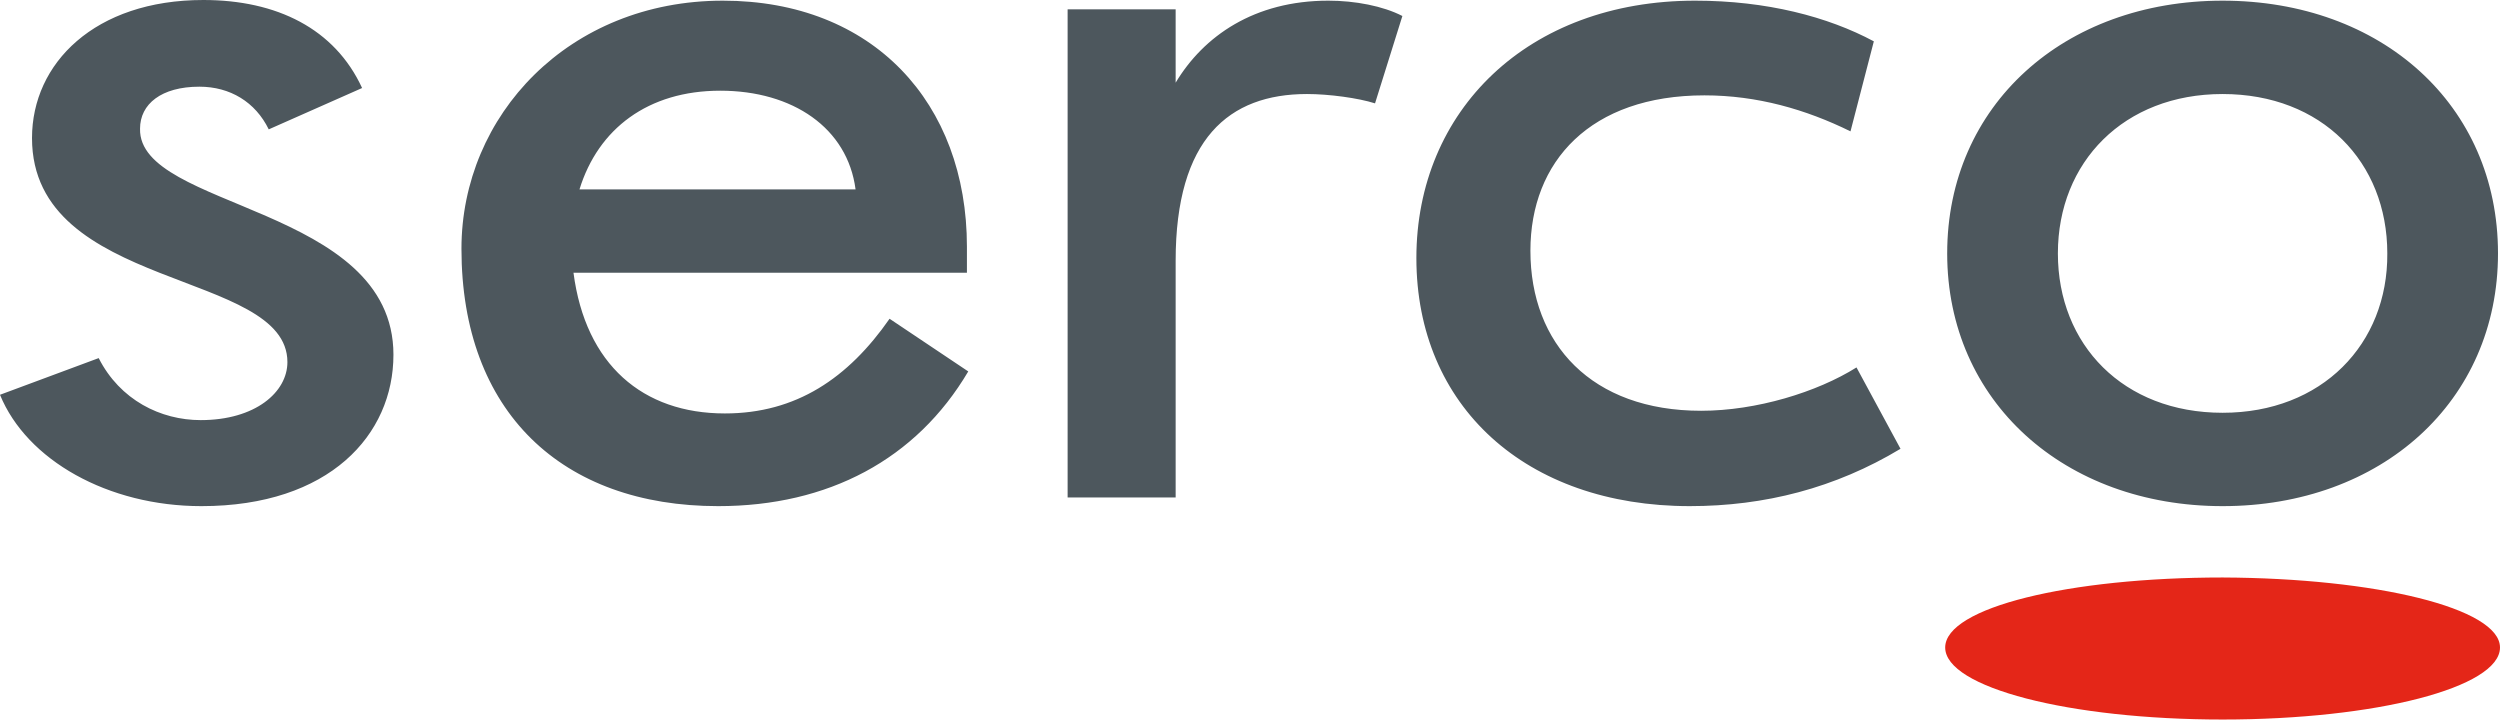
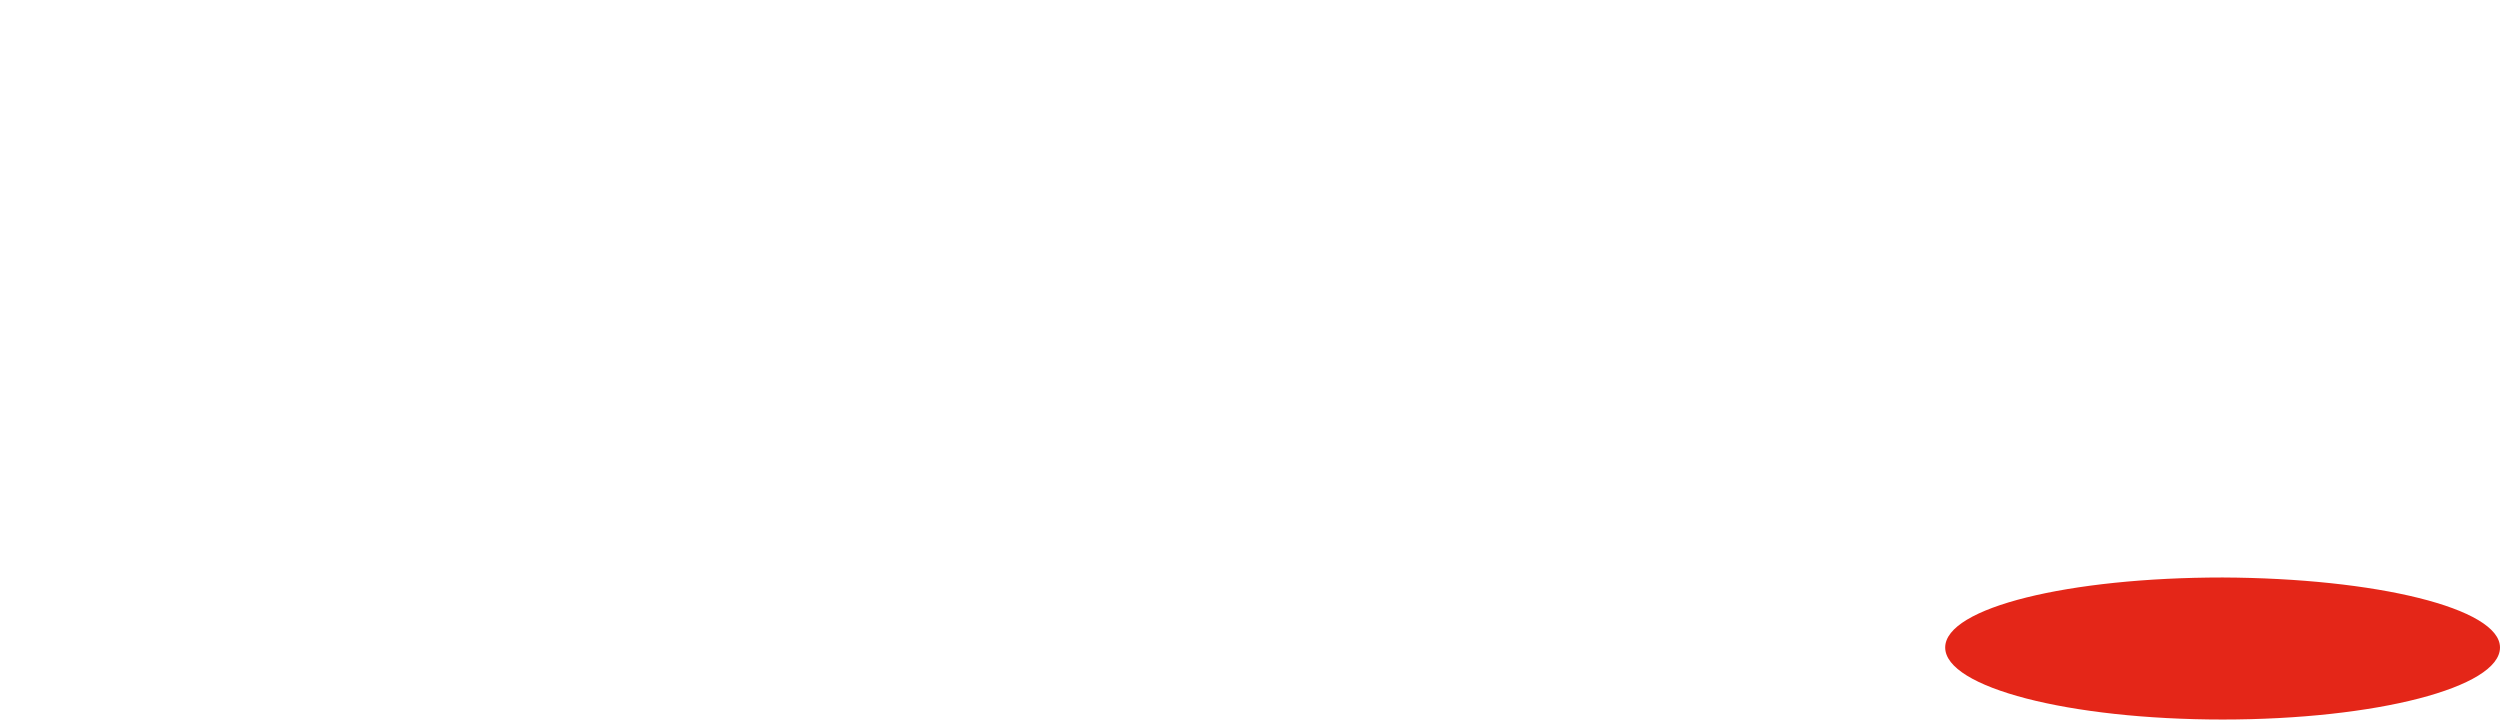
<svg xmlns="http://www.w3.org/2000/svg" preserveAspectRatio="xMidYMid meet" viewBox="0 0 374.9 107.9">
  <path fill="#E42618" d="M374.9 97.1c0 6-18.6 10.8-41.6 10.8s-41.6-4.8-41.6-10.8 18.6-10.5 41.6-10.5c23 .1 41.6 4.6 41.6 10.5z" />
-   <path fill="#4D575D" d="M210.3 2.4l-4.1 13.1c-2.5-.8-6.9-1.4-10.2-1.4-11.7 0-19.7 6.7-19.7 25v35.5h-16.2V1.4h16.2v11c4.2-7 11.8-12.3 22.9-12.3 4 0 8.2.8 11.1 2.3zM285 67.3c-9.8 5.9-20.4 8.6-31.6 8.6-24.6 0-41-15-41-37.2 0-22.1 16.7-38.6 41.8-38.6 10.7 0 19.9 2.4 26.8 6.1l-3.5 13.5c-6.7-3.3-14-5.4-21.9-5.4-17.1 0-26.1 9.9-26.1 23.3 0 14 9.2 24 25.6 24 8.3 0 17.4-2.8 23.3-6.5l6.6 12.2zM108.7 62c10.7 0 18.5-5.3 24.7-14.2l11.8 7.9c-7.8 13.2-21 20.2-37.5 20.2-23.4 0-38.5-14.1-38.5-38.6 0-20 16.1-37.2 39.2-37.2C130.9.1 145 15.4 145 37v3.9H86C87.8 54.7 96.4 62 108.7 62zm19.6-33.6c-1.2-9.2-9.4-14.8-20.3-14.8-10.8 0-18.3 5.7-21.1 14.8h41.4zM333.3 75.9c23.8 0 41.3-15.7 41.3-37.9 0-22.3-17.5-37.9-41.3-37.9C309.5.1 292 15.8 292 38s17.6 37.9 41.3 37.9zm0-14c-14.9 0-24.7-10.2-24.7-23.9s9.9-23.9 24.7-23.9c14.9 0 24.7 10.2 24.7 23.9.1 13.6-9.8 23.9-24.7 23.9zM59 53.2c0 12-9.6 22.7-28.8 22.7C16.2 75.9 4 69 0 59.2l14.8-5.5C18 60 24.1 63 30.1 63c8.2 0 13-4.2 13-8.7 0-13.9-38.3-10.6-38.3-33.6C4.8 9.5 14.2 0 30.5 0c11 0 19.7 4.3 23.8 13.2l-14 6.2c-2-4.1-5.8-6.4-10.4-6.4-5.7 0-8.9 2.6-8.9 6.3-.3 12.1 38 11.5 38 33.9z" />
</svg>